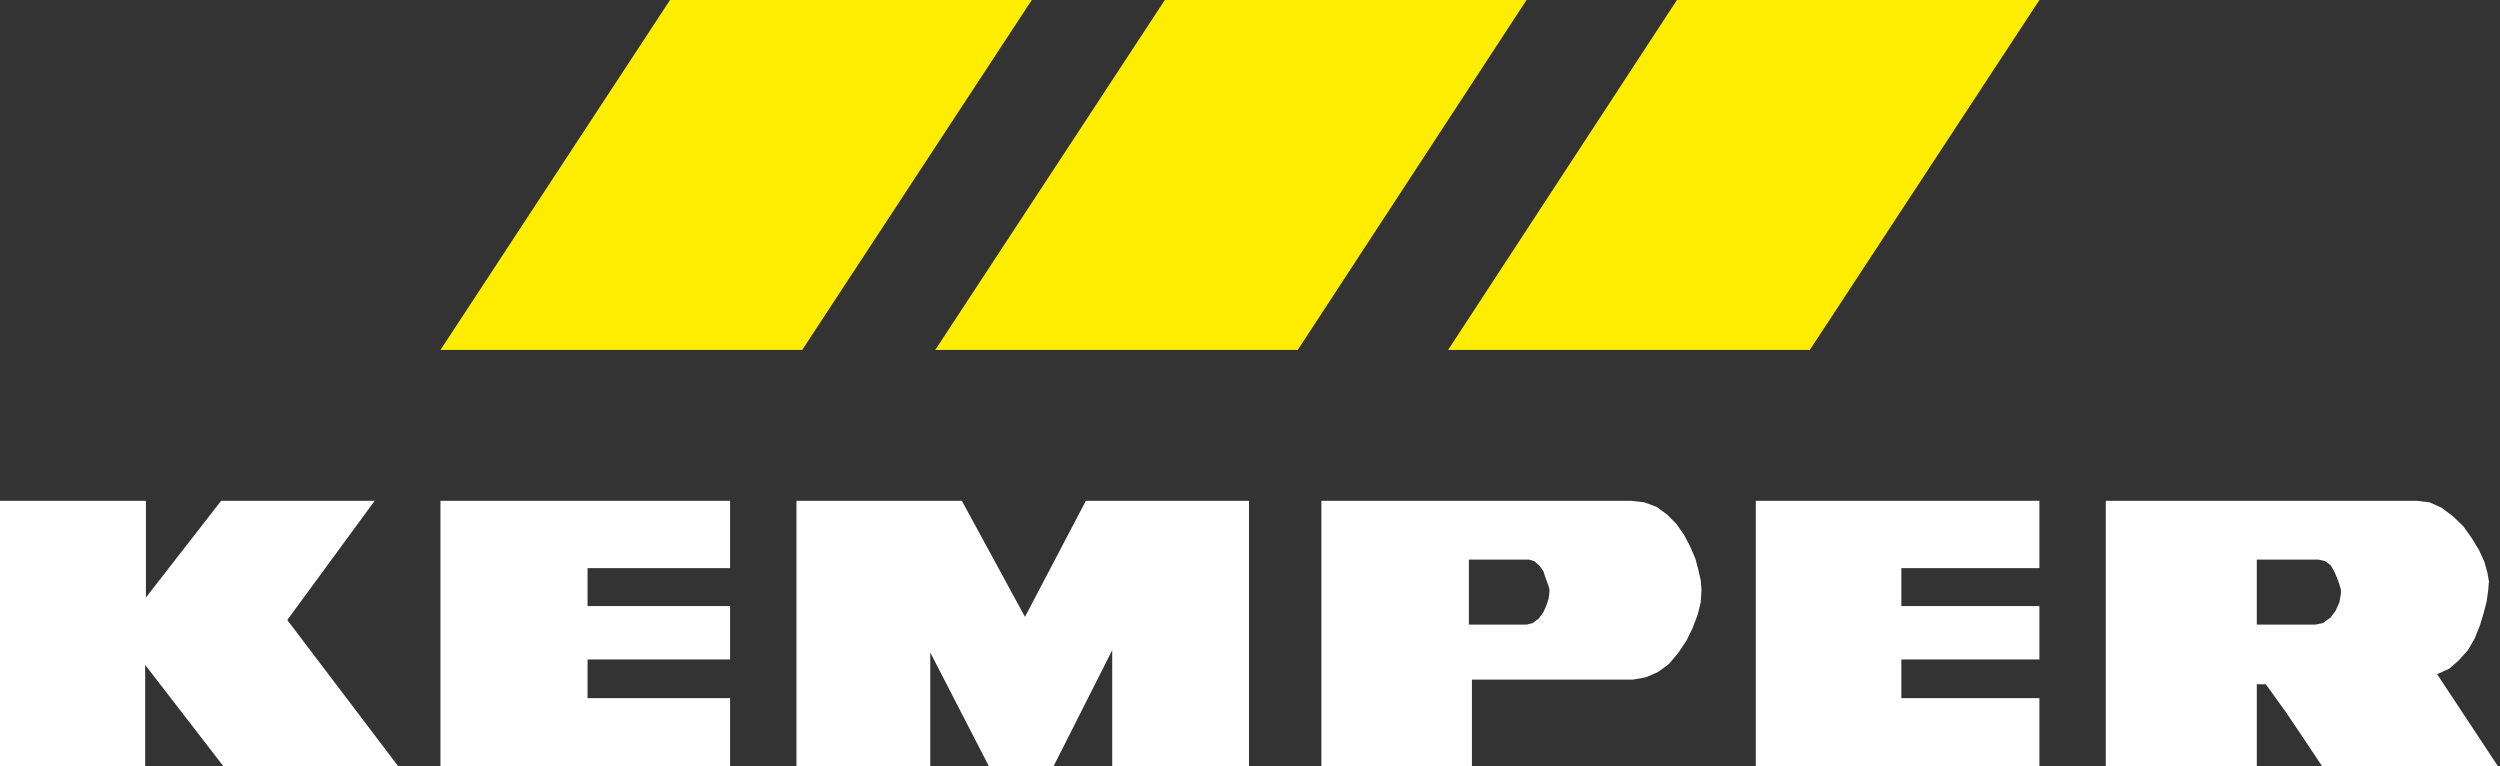
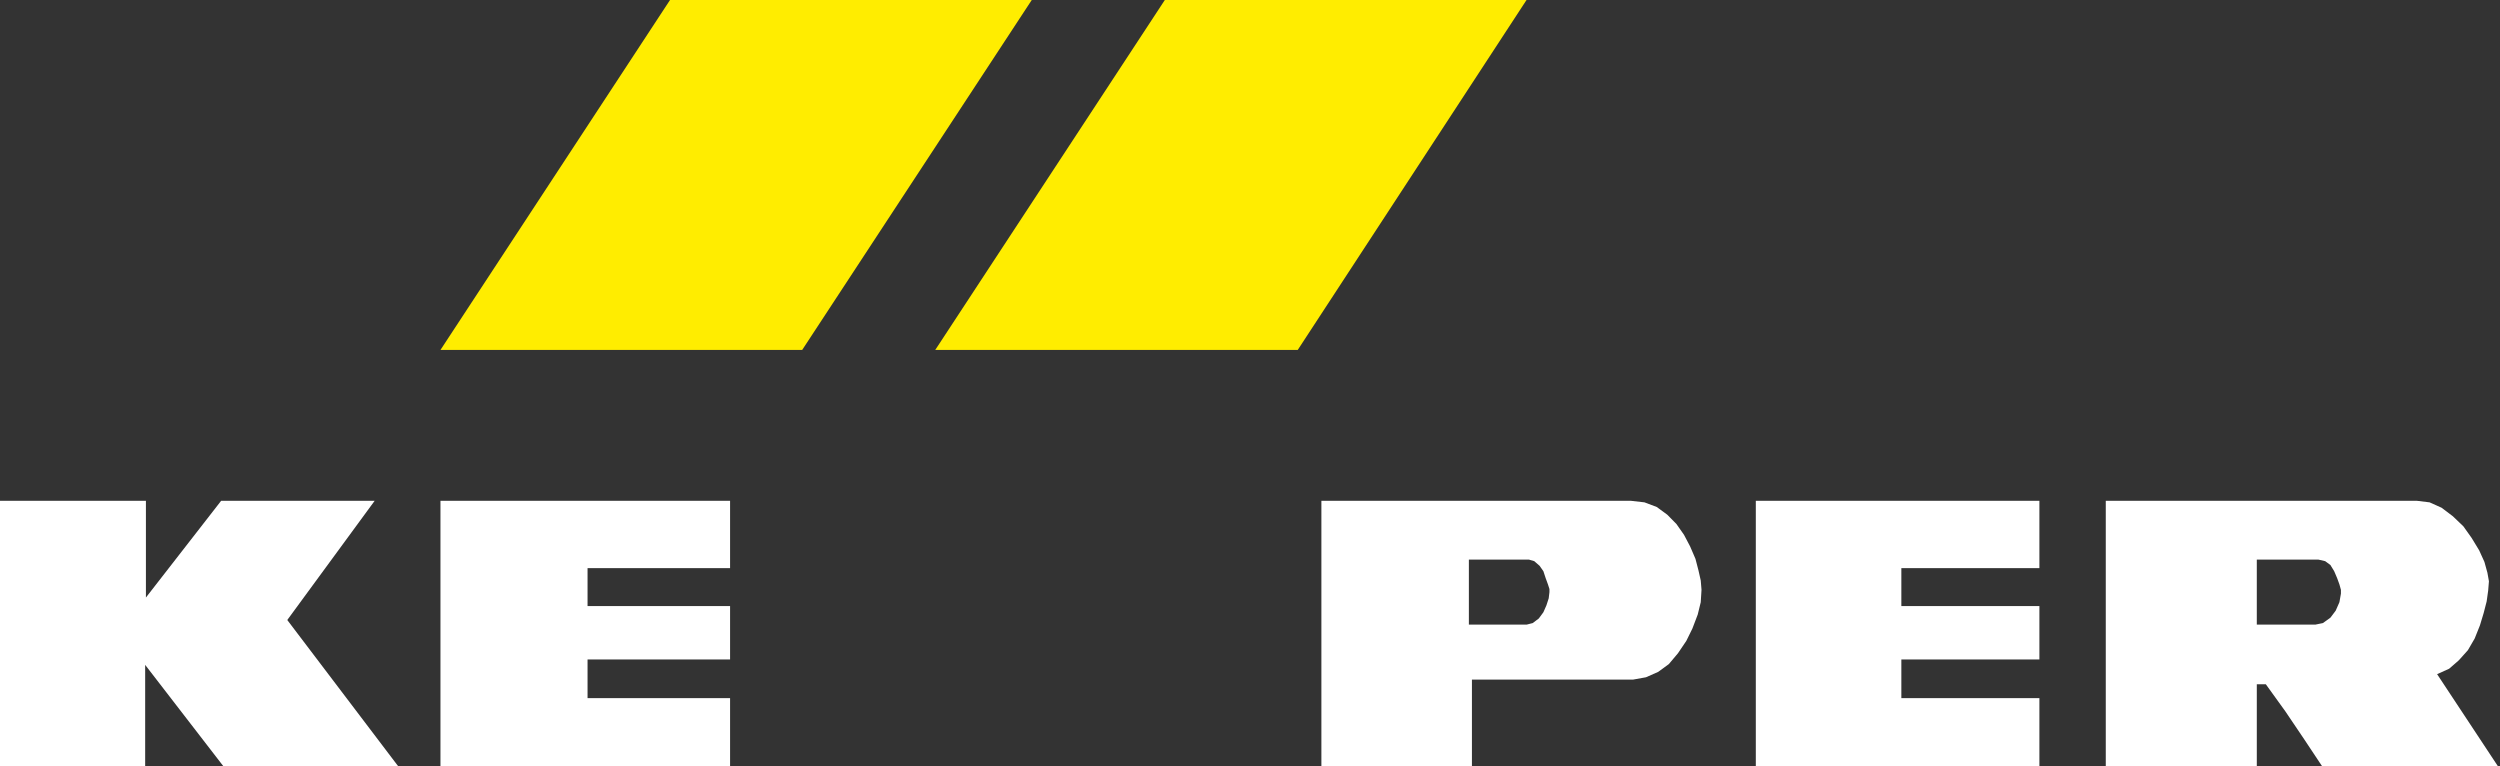
<svg xmlns="http://www.w3.org/2000/svg" width="261" height="80" viewBox="0 0 261 80">
  <rect x="0" y="0" width="261" height="80" fill="#333333" stroke="none" />
  <defs>
    <clipPath id="rr7yh9lxha">
      <path d="M1920 0v2151H0V0h1920z" />
    </clipPath>
    <clipPath id="r4iw34wc6b">
      <path d="m32.304 0 1.427.162 1.274.483 1.108.809.954.971.792 1.13.638 1.212.556 1.292.316 1.214.236 1.05.08.97-.08 1.293-.316 1.292-.555 1.457-.636 1.292-.871 1.29-.955 1.133-1.108.81-1.273.563-1.348.243H15.716v9.05H0V0h32.304zM21.67 6.14h-6.273v6.787h6.034l.632-.161.638-.483.476-.648.319-.725.236-.729.077-.644v-.324l-.156-.486-.237-.647-.24-.729-.395-.564-.558-.485-.553-.162z" />
    </clipPath>
    <clipPath id="2f8xqzbgxc">
      <path d="m32.472 0 1.334.162 1.255.564 1.177.89 1.098 1.052.861 1.211.786 1.293.549 1.21.312 1.131.158.89-.079.972-.158 1.127-.312 1.214-.391 1.292-.55 1.373-.706 1.215-.94 1.049-1.022.89-1.253.564 6.354 9.618H22.588l-1.88-2.83-1.963-2.909-2.038-2.827h-.94v8.566H0V0h32.472zM22.197 6.14h-6.43v6.787h6.117l.783-.161.785-.564.55-.729.39-.887.158-.89v-.402l-.158-.567-.236-.647-.31-.729-.394-.644-.549-.405-.706-.162z" />
    </clipPath>
    <clipPath id="zjkb0dfbyd">
      <path d="M15.234 0v10.1L23.087 0h16.028l-9.123 12.445 11.583 15.272h-18.25L15.155 17.13v10.586H0V0h15.234z" />
    </clipPath>
    <clipPath id="841zo643de">
      <path d="M30.236 0v7.03h-14.88v3.96h14.88v5.574h-14.88v4.041h14.88v7.112H0V0h30.236z" />
    </clipPath>
    <clipPath id="lpob9rottf">
-       <path d="m17.266 0 6.591 12.118L30.214 0h17.03v27.717h-14.28V15.596l-6.124 12.12H20.09l-6.121-11.88v11.88H0V0h17.266z" />
-     </clipPath>
+       </clipPath>
    <clipPath id="5ciyxcxwdg">
      <path d="M29.606 0v7.03H15.194v3.96h14.412v5.574H15.194v4.041h14.412v7.112H0V0h29.606z" />
    </clipPath>
    <clipPath id="3wddikzuqh">
      <path d="M61.732 0 37.763 36.535H0L23.966 0h37.766z" />
    </clipPath>
    <clipPath id="t0o5eylnei">
      <path d="M61.732 0 37.845 36.535H0L23.97 0h37.762z" />
    </clipPath>
    <clipPath id="ow79okoc5j">
      <path d="M61.732 0 37.763 36.535H0L23.89 0h37.842z" />
    </clipPath>
  </defs>
  <g clip-path="url(#rr7yh9lxha)" transform="translate(-116 -1911)">
    <g clip-path="url(#r4iw34wc6b)" transform="translate(253.953 1963.283)">
      <path fill="#FFF" d="M0 0h39.685v27.717H0V0z" />
    </g>
    <g clip-path="url(#2f8xqzbgxc)" transform="translate(335.843 1963.283)">
      <path fill="#FFF" d="M0 0h40.945v27.717H0V0z" />
    </g>
    <g clip-path="url(#zjkb0dfbyd)" transform="translate(116 1963.283)">
      <path fill="#FFF" d="M0 0h41.575v27.717H0V0z" />
    </g>
    <g clip-path="url(#841zo643de)" transform="translate(161.984 1963.283)">
      <path fill="#FFF" d="M0 0h30.236v27.717H0V0z" />
    </g>
    <g clip-path="url(#lpob9rottf)" transform="translate(199.15 1963.283)">
      <path fill="#FFF" d="M0 0h47.244v27.717H0V0z" />
    </g>
    <g clip-path="url(#5ciyxcxwdg)" transform="translate(299.307 1963.283)">
      <path fill="#FFF" d="M0 0h29.606v27.717H0V0z" />
    </g>
    <g clip-path="url(#3wddikzuqh)" transform="translate(161.984 1911)">
      <path fill="#FFED00" d="M0 0h61.732v36.535H0V0z" />
    </g>
    <g clip-path="url(#t0o5eylnei)" transform="translate(213.638 1911)">
      <path fill="#FFED00" d="M0 0h61.732v36.535H0V0z" />
    </g>
    <g clip-path="url(#ow79okoc5j)" transform="translate(267.181 1911)">
-       <path fill="#FFED00" d="M0 0h61.732v36.535H0V0z" />
-     </g>
+       </g>
  </g>
</svg>